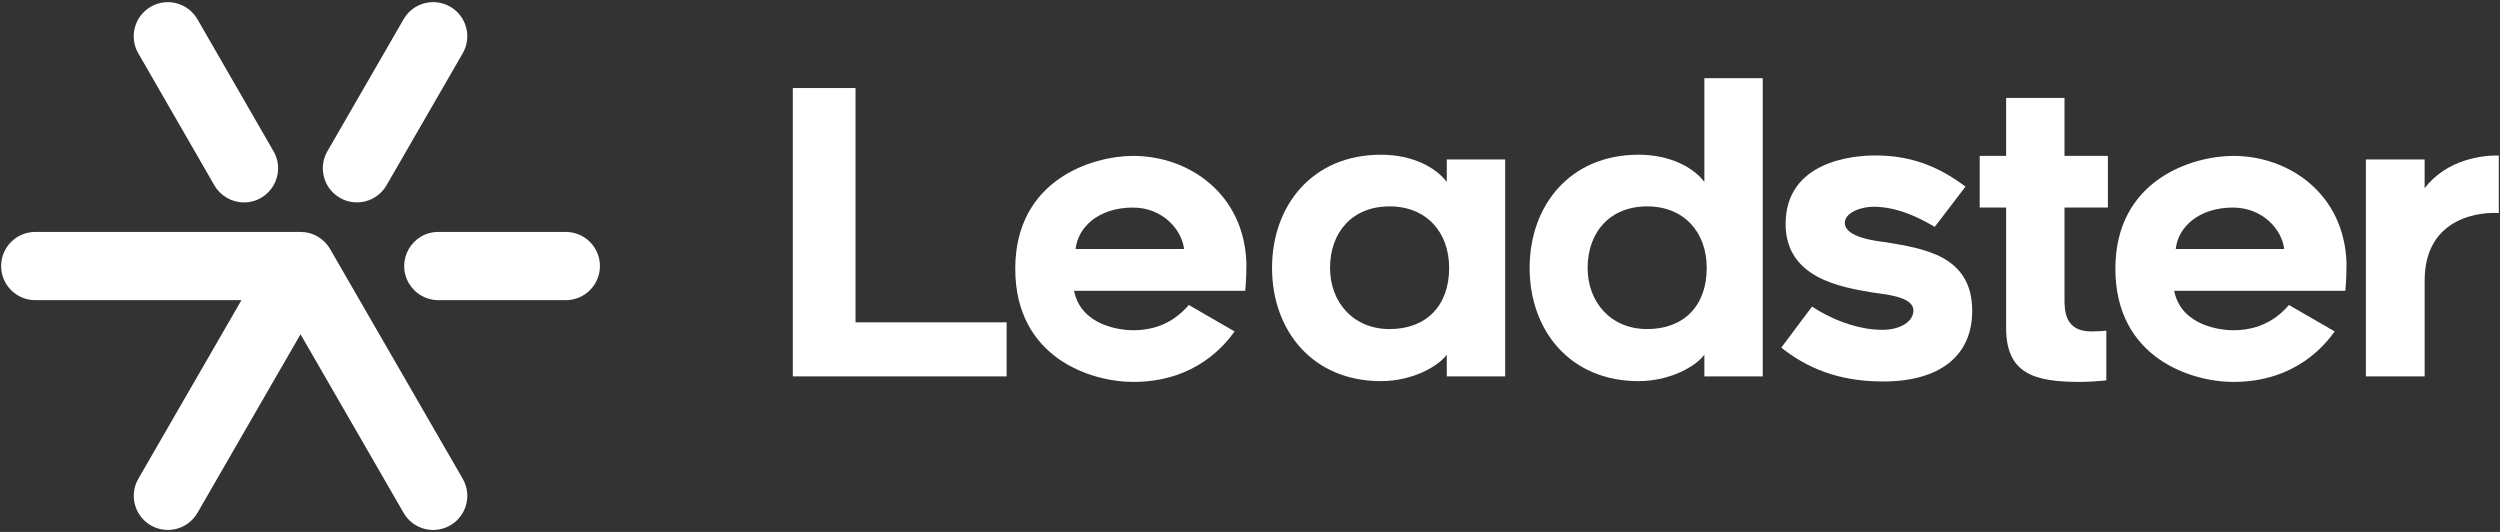
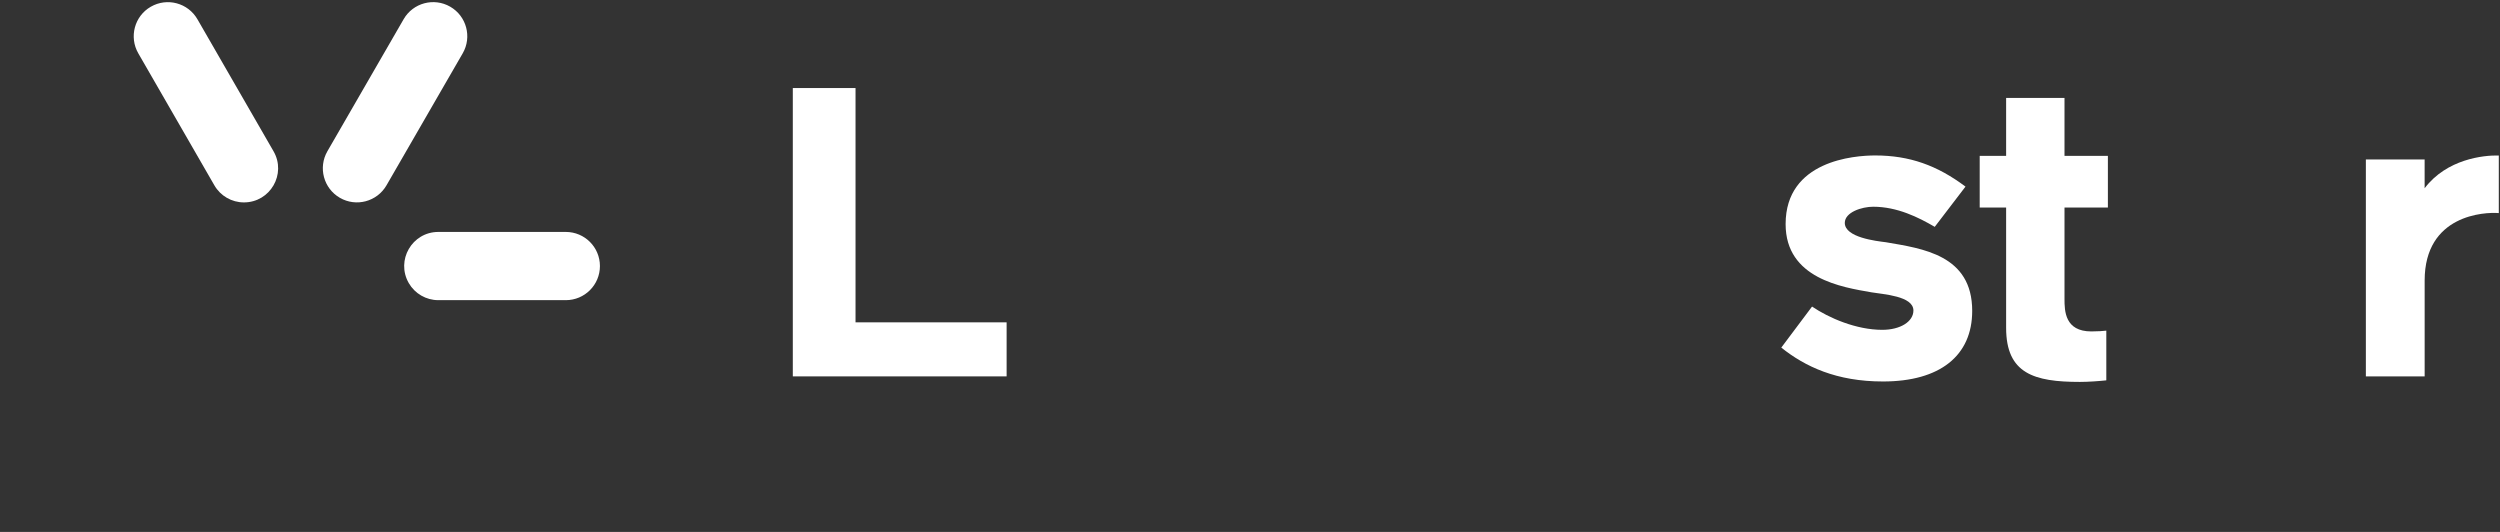
<svg xmlns="http://www.w3.org/2000/svg" width="1081px" height="230px" viewBox="0 0 1081 230" version="1.1">
  <rect x="0" y="0" width="1081" height="230" fill="#333333" stroke="none" />
  <title>Slice 1</title>
  <desc>Created with Sketch.</desc>
  <g id="Page-1" stroke="none" stroke-width="1" fill="none" fill-rule="evenodd">
    <g id="LEADSTER_LOGO_01" transform="translate(-1548, -569)" fill="#FFFFFF" fill-rule="nonzero">
      <g id="Group" transform="translate(1548, 569)">
        <g id="Path">
-           <path d="M194.68,227.18 L194.68,227.18 C187.62,231.25 178.6,228.84 174.53,221.78 L129.95,144.54 L85.37,221.77 C81.3,228.83 72.27,231.24 65.22,227.17 L65.22,227.17 C58.16,223.1 55.74,214.07 59.82,207.02 L104.4,129.79 L15.24,129.79 C7.09,129.79 0.49,123.19 0.49,115.04 L0.49,115.04 C0.49,106.89 7.09,100.29 15.24,100.29 L129.96,100.29 C135.23,100.29 140.1,103.1 142.73,107.67 L200.09,207.03 C204.16,214.08 201.74,223.1 194.68,227.18 Z" />
          <path d="M176.76,122.42 L176.76,122.42 C179.4,126.98 184.26,129.79 189.53,129.79 L244.66,129.79 C252.81,129.79 259.41,123.19 259.41,115.04 L259.41,115.04 C259.41,106.89 252.81,100.29 244.66,100.29 L189.53,100.29 C178.18,100.29 171.08,112.58 176.76,122.42 Z" />
          <path d="M194.68,2.9 L194.68,2.9 C187.62,-1.17 178.6,1.24 174.53,8.3 L141.57,65.39 C137.5,72.45 139.91,81.47 146.97,85.54 L146.97,85.54 C154.02,89.61 163.04,87.19 167.12,80.14 L200.08,23.05 C204.15,16 201.74,6.98 194.68,2.9 Z" />
          <path d="M118.27,65.4 L85.36,8.31 C81.29,1.26 72.27,-1.16 65.21,2.91 L65.2,2.91 C58.14,6.98 55.73,16 59.8,23.06 L92.7,80.15 C95.33,84.71 100.2,87.52 105.47,87.52 L105.48,87.52 C116.85,87.52 123.95,75.23 118.27,65.4 Z" />
        </g>
        <g transform="translate(342, 33)">
          <polygon id="Path" points="93.25 129.75 0.81 129.75 0.81 5.07 27.93 5.07 27.93 106.38 93.26 106.38 93.26 129.75" />
-           <path d="M97,83.19 C97,44.64 130.43,34.41 148,34.41 C172.05,34.41 196.1,50.78 196.95,80.97 C196.95,88.13 196.44,92.74 196.44,92.74 L122.42,92.74 C125.49,108.09 142.89,109.8 148,109.8 C162.16,109.8 169.15,102.13 172.05,98.88 L191.84,110.31 C188.09,115.43 175.47,132.14 148.01,132.14 C129.75,132.14 97,121.74 97,83.19 Z M123.09,74.66 L169.99,74.66 C168.97,66.13 160.61,56.75 147.82,56.75 C133.16,56.75 124.12,65.11 123.09,74.66 Z" id="Shape" />
-           <path d="M283.59,120.37 C279.67,125.66 268.41,131.8 255.11,131.8 C225.43,131.8 208.03,109.8 208.03,82.85 C208.03,55.9 225.43,33.9 255.11,33.9 C268.76,33.9 278.82,39.36 283.59,45.67 L283.59,35.95 L308.83,35.95 L308.83,129.76 L283.59,129.76 L283.59,120.37 Z M258.86,56.24 C242.66,56.24 233.11,67.5 233.11,82.85 C233.11,97.69 243.17,109.29 258.86,109.29 C274.72,109.29 284.61,99.23 284.61,82.85 C284.62,67.33 274.72,56.24 258.86,56.24 Z" id="Shape" />
-           <path d="M394.97,120.37 C391.05,125.66 379.79,131.8 366.49,131.8 C336.81,131.8 319.41,109.8 319.41,82.85 C319.41,55.9 336.81,33.9 366.49,33.9 C380.14,33.9 390.2,39.36 394.97,45.67 L394.97,0.81 L420.21,0.81 L420.21,129.76 L394.97,129.76 L394.97,120.37 Z M370.24,56.24 C354.04,56.24 344.49,67.5 344.49,82.85 C344.49,97.69 354.55,109.29 370.24,109.29 C386.1,109.29 395.99,99.23 395.99,82.85 C395.99,67.33 386.1,56.24 370.24,56.24 Z" id="Shape" />
          <path d="M428.23,117.3 L441.53,99.56 C448.86,104.51 460.63,109.62 471.89,109.62 C479.74,109.62 485.36,106.04 485.36,101.26 C485.36,94.95 472.23,94.27 467.28,93.41 C454.49,91.19 430.1,87.44 430.1,63.9 C430.1,36.44 459.78,34.22 468.82,34.22 C483.66,34.22 495.6,38.48 507.88,47.69 L494.58,65.09 C487.59,61 478.38,56.39 467.97,56.39 C463.02,56.39 455.69,58.78 455.69,63.38 C455.69,69.69 469.33,71.23 473.43,71.74 C489.29,74.47 510.78,77.2 510.78,101.42 C510.78,120.86 496.79,131.95 472.23,131.95 C452.11,131.97 438.46,125.49 428.23,117.3 Z" id="Path" />
          <path d="M550.69,96.32 C550.69,101.44 550.86,110.31 562.29,110.31 C565.19,110.31 567.24,110.14 568.77,109.97 L568.77,131.46 C565.7,131.8 560.92,132.14 557.34,132.14 C537.55,132.14 525.45,128.56 525.45,108.77 L525.45,56.75 L514.02,56.75 L514.02,34.41 L525.45,34.41 L525.45,9.34 L550.69,9.34 L550.69,34.41 L569.45,34.41 L569.45,56.75 L550.69,56.75 L550.69,96.32 Z" id="Path" />
-           <path d="M572.69,83.19 C572.69,44.64 606.12,34.41 623.69,34.41 C647.74,34.41 671.79,50.78 672.64,80.97 C672.64,88.13 672.13,92.74 672.13,92.74 L598.11,92.74 C601.18,108.09 618.58,109.8 623.69,109.8 C637.85,109.8 644.84,102.13 647.74,98.88 L667.53,110.31 C663.78,115.43 651.16,132.14 623.7,132.14 C605.44,132.14 572.69,121.74 572.69,83.19 Z M598.79,74.66 L645.69,74.66 C644.67,66.13 636.31,56.75 623.52,56.75 C608.85,56.75 599.81,65.11 598.79,74.66 Z" id="Shape" />
          <path d="M706.42,88.31 L706.42,129.76 L681,129.76 L681,35.95 L706.41,35.95 L706.41,48.4 C715.96,35.78 731.82,34.07 738.48,34.24 L738.48,59.14 C732.34,58.63 706.42,59.82 706.42,88.31 Z" id="Path" />
        </g>
      </g>
    </g>
  </g>
</svg>